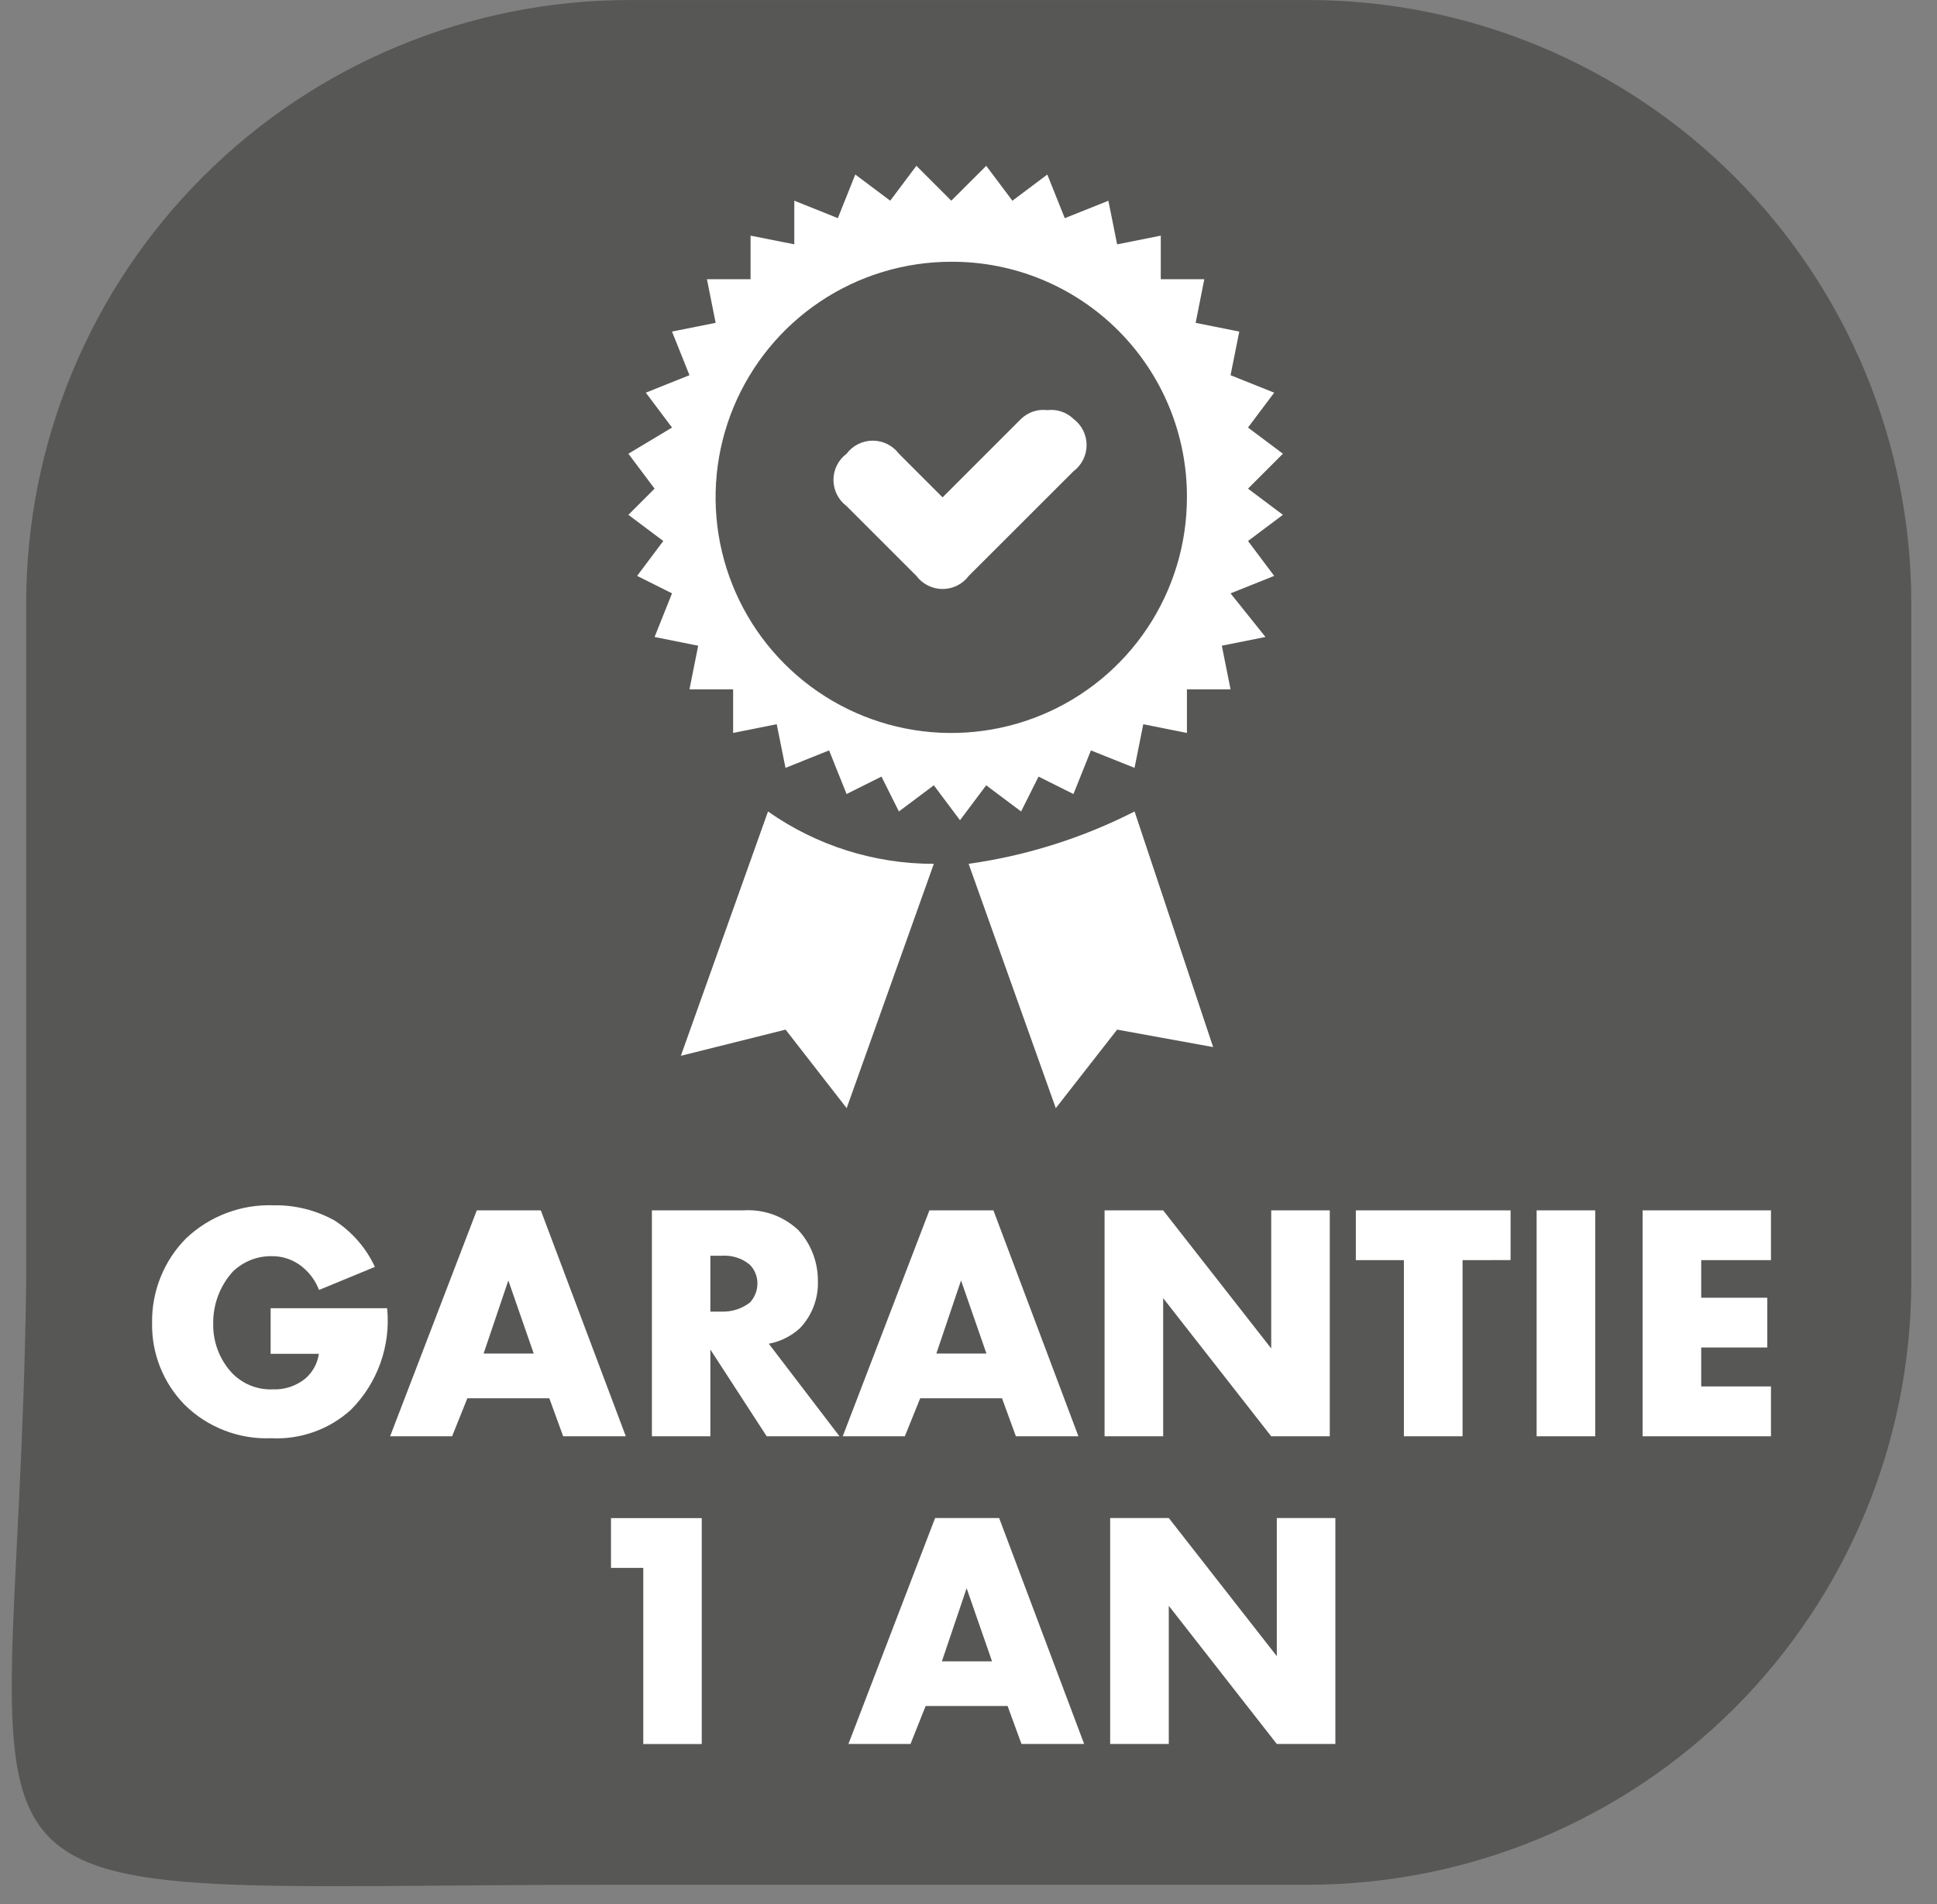
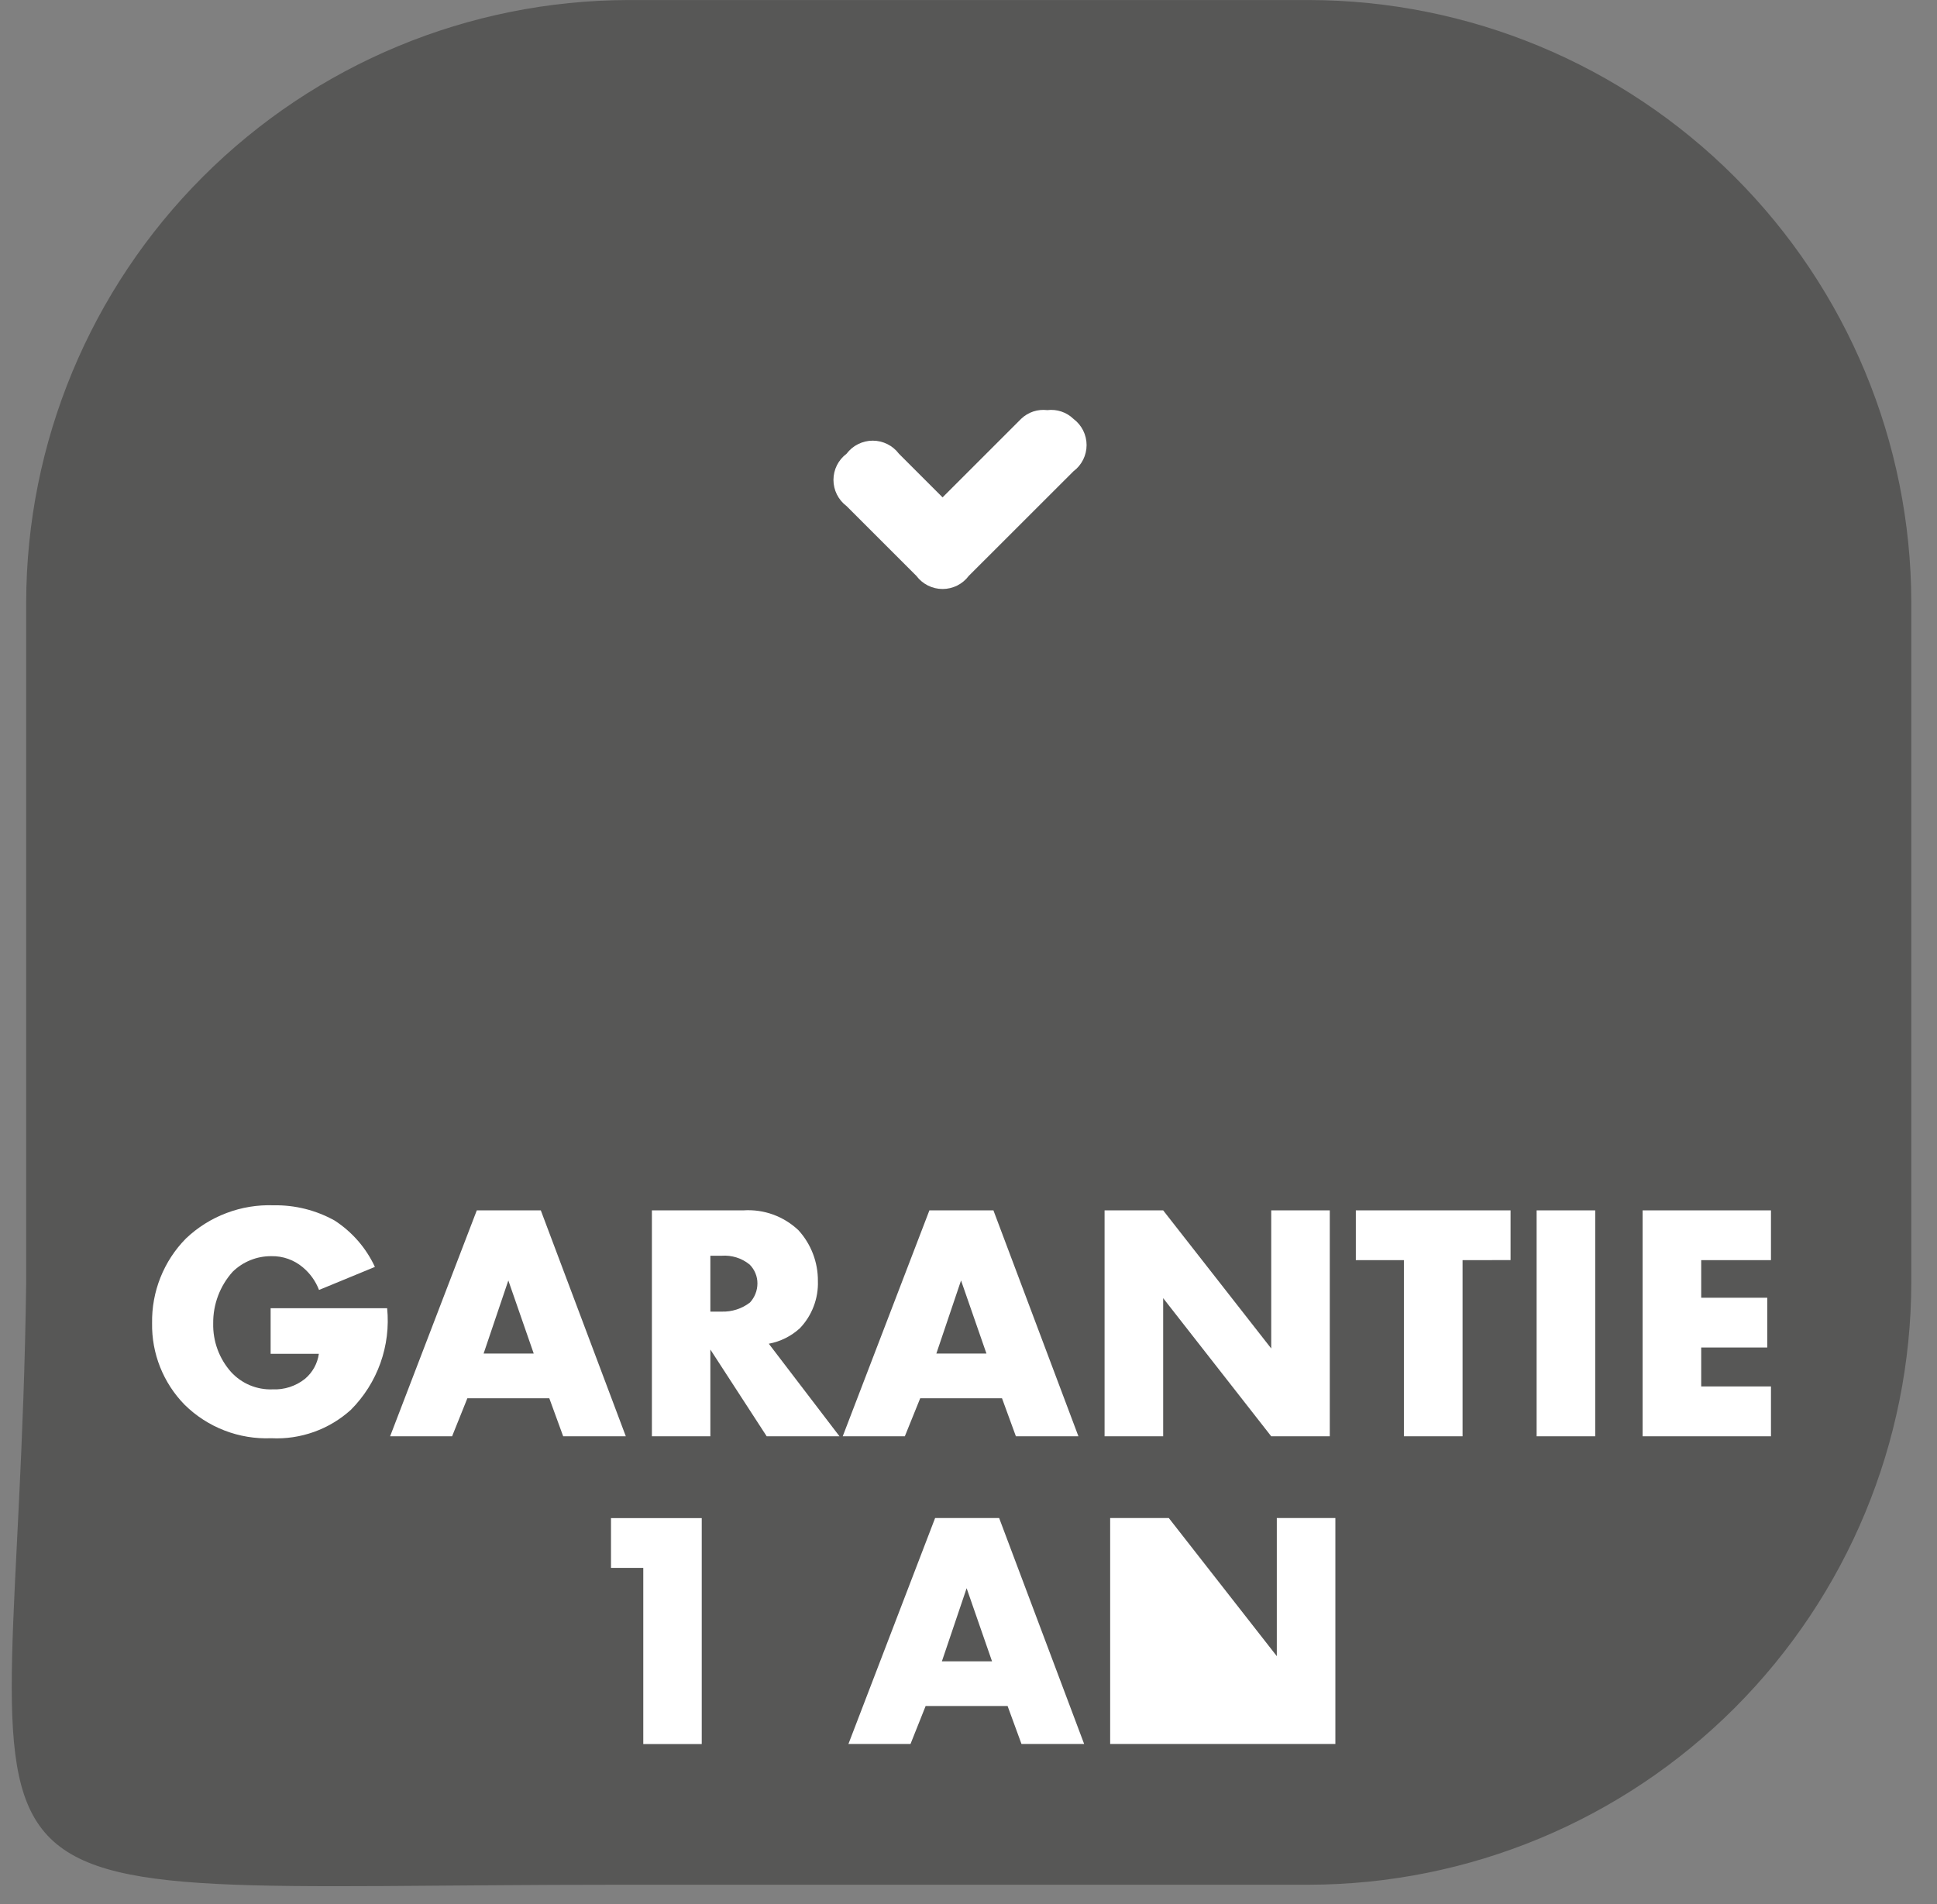
<svg xmlns="http://www.w3.org/2000/svg" width="60" height="59" viewBox="0 0 60 59" fill="none">
  <rect x="0" y="0" width="60" height="59" fill="#808080" stroke="none" />
  <g clip-path="url(#clip0_443_19695)">
    <path d="M0.811 39.741V18.654C0.821 13.71 2.79 8.971 6.286 5.475C9.782 1.979 14.521 0.011 19.465 0.001H40.551C45.495 0.011 50.233 1.98 53.729 5.476C57.225 8.972 59.194 13.71 59.204 18.654V39.741C59.194 44.685 57.225 49.424 53.73 52.92C50.234 56.416 45.495 58.385 40.551 58.395H19.194C-3.515 58.395 0.54 60.287 0.811 39.741Z" fill="#575756" />
-     <path d="M35.144 25.142C33.532 25.964 31.795 26.512 30.004 26.764L32.704 34.334L34.604 31.901L37.578 32.442L35.144 25.142ZM23.79 25.142L21.09 32.712L24.334 31.901L26.226 34.334L28.926 26.764C27.087 26.767 25.293 26.2 23.789 25.142H23.79ZM36.766 15.41C36.766 16.854 36.338 18.265 35.536 19.466C34.734 20.666 33.593 21.602 32.26 22.154C30.926 22.707 29.458 22.851 28.042 22.57C26.626 22.288 25.325 21.593 24.304 20.572C23.283 19.551 22.588 18.25 22.306 16.834C22.025 15.418 22.169 13.95 22.722 12.616C23.274 11.283 24.21 10.142 25.41 9.34C26.611 8.538 28.022 8.11 29.466 8.11C30.426 8.106 31.377 8.292 32.264 8.657C33.152 9.023 33.958 9.56 34.637 10.239C35.316 10.918 35.853 11.724 36.219 12.611C36.584 13.499 36.77 14.45 36.766 15.41ZM39.739 14.058L38.658 13.247L39.469 12.166L38.117 11.625L38.388 10.273L37.036 10.003L37.304 8.651H35.956V7.301L34.604 7.571L34.333 6.219L32.982 6.76L32.441 5.408L31.36 6.219L30.549 5.138L29.467 6.218L28.386 5.137L27.575 6.218L26.493 5.407L25.953 6.759L24.604 6.218V7.57L23.249 7.301V8.651H21.898L22.168 10.003L20.816 10.273L21.357 11.625L20.005 12.166L20.816 13.247L19.465 14.058L20.276 15.14L19.465 15.951L20.546 16.762L19.735 17.843L20.816 18.384L20.276 19.736L21.627 20.006L21.357 21.358H22.709V22.709L24.06 22.439L24.331 23.791L25.682 23.25L26.223 24.602L27.304 24.061L27.844 25.142L28.926 24.331L29.737 25.413L30.548 24.331L31.629 25.142L32.17 24.061L33.251 24.602L33.792 23.25L35.143 23.791L35.414 22.439L36.766 22.709V21.358H38.117L37.847 20.006L39.199 19.736L38.117 18.384L39.469 17.843L38.658 16.762L39.739 15.951L38.658 15.14L39.739 14.058Z" fill="white" />
    <path d="M32.441 12.707C32.294 12.689 32.145 12.704 32.005 12.75C31.865 12.797 31.737 12.874 31.63 12.977L29.197 15.41L27.845 14.058C27.75 13.932 27.628 13.83 27.487 13.76C27.346 13.69 27.191 13.653 27.034 13.653C26.877 13.653 26.722 13.69 26.581 13.76C26.44 13.83 26.318 13.932 26.223 14.058C26.097 14.152 25.995 14.275 25.924 14.415C25.854 14.556 25.817 14.711 25.817 14.869C25.817 15.026 25.854 15.182 25.924 15.322C25.995 15.463 26.097 15.586 26.223 15.68L28.386 17.843C28.48 17.969 28.603 18.071 28.744 18.142C28.884 18.212 29.04 18.249 29.197 18.249C29.354 18.249 29.51 18.212 29.651 18.142C29.791 18.071 29.914 17.969 30.008 17.843L33.252 14.601C33.378 14.507 33.48 14.384 33.551 14.243C33.621 14.103 33.658 13.947 33.658 13.79C33.658 13.633 33.621 13.477 33.551 13.336C33.48 13.196 33.378 13.073 33.252 12.979C33.146 12.876 33.018 12.798 32.877 12.751C32.737 12.704 32.588 12.689 32.441 12.707Z" fill="white" />
    <path d="M8.383 40.533H11.992C12.049 41.108 11.978 41.688 11.784 42.232C11.589 42.777 11.277 43.271 10.869 43.68C10.536 43.982 10.147 44.215 9.724 44.366C9.301 44.517 8.853 44.584 8.404 44.561C7.909 44.581 7.415 44.5 6.953 44.321C6.491 44.143 6.071 43.871 5.718 43.523C5.391 43.189 5.134 42.794 4.961 42.36C4.788 41.926 4.703 41.462 4.711 40.995C4.703 40.51 4.791 40.028 4.971 39.578C5.151 39.127 5.419 38.717 5.76 38.372C6.122 38.028 6.548 37.76 7.015 37.584C7.481 37.407 7.978 37.326 8.477 37.344C9.137 37.332 9.788 37.495 10.365 37.816C10.908 38.168 11.341 38.666 11.613 39.253L9.882 39.967C9.778 39.695 9.606 39.454 9.382 39.267C9.11 39.036 8.763 38.913 8.407 38.92C7.959 38.916 7.527 39.09 7.207 39.403C6.813 39.842 6.598 40.412 6.604 41.001C6.591 41.557 6.79 42.097 7.16 42.512C7.322 42.688 7.52 42.827 7.741 42.92C7.962 43.012 8.201 43.056 8.44 43.047C8.804 43.064 9.162 42.948 9.447 42.721C9.681 42.524 9.834 42.248 9.877 41.945H8.383V40.533Z" fill="white" />
    <path d="M17.015 43.323H14.477L14.004 44.501H12.084L14.769 37.501H16.752L19.385 44.501H17.445L17.015 43.323ZM16.533 41.938L15.746 39.673L14.98 41.938H16.533Z" fill="white" />
    <path d="M23.025 37.501C23.337 37.48 23.651 37.524 23.945 37.63C24.239 37.737 24.508 37.903 24.735 38.119C25.126 38.549 25.34 39.111 25.335 39.693C25.344 39.961 25.299 40.227 25.203 40.478C25.108 40.728 24.964 40.957 24.779 41.151C24.509 41.399 24.174 41.566 23.814 41.633L26.004 44.501H23.749L22.004 41.813V44.501H20.193V37.501H23.025ZM22.004 40.638H22.35C22.668 40.649 22.98 40.549 23.232 40.355C23.379 40.194 23.461 39.985 23.462 39.767C23.463 39.658 23.442 39.55 23.4 39.449C23.359 39.349 23.298 39.257 23.221 39.18C22.976 38.981 22.665 38.883 22.35 38.907H22.004V40.638Z" fill="white" />
    <path d="M31.038 43.323H28.504L28.028 44.501H26.104L28.789 37.501H30.772L33.405 44.501H31.468L31.038 43.323ZM30.556 41.938L29.769 39.673L29.004 41.938H30.556Z" fill="white" />
    <path d="M34.215 44.501V37.501H36.03L39.377 41.78V37.501H41.191V44.501H39.377L36.03 40.221V44.501H34.215Z" fill="white" />
    <path d="M45.304 39.043V44.501H43.487V39.043H41.998V37.501H46.791V39.042L45.304 39.043Z" fill="white" />
    <path d="M49.413 37.501V44.501H47.598V37.501H49.413Z" fill="white" />
    <path d="M54.857 39.043H52.696V40.208H54.742V41.75H52.696V42.956H54.857V44.501H50.881V37.501H54.857V39.043Z" fill="white" />
    <path d="M19.926 48.578H18.926V47.036H21.737V54.036H19.926V48.578Z" fill="white" />
    <path d="M31.211 52.858H28.672L28.204 54.033H26.281L28.966 47.033H30.949L33.582 54.033H31.641L31.211 52.858ZM30.729 51.473L29.942 49.208L29.176 51.473H30.729Z" fill="white" />
-     <path d="M34.388 54.033V47.033H36.204L39.55 51.313V47.033H41.364V54.033H39.549L36.204 49.753V54.033H34.388Z" fill="white" />
+     <path d="M34.388 54.033V47.033H36.204L39.55 51.313V47.033H41.364V54.033H39.549V54.033H34.388Z" fill="white" />
  </g>
  <defs>
    <clipPath id="clip0_443_19695">
      <rect width="59.476" height="58.44" fill="white" />
    </clipPath>
  </defs>
</svg>